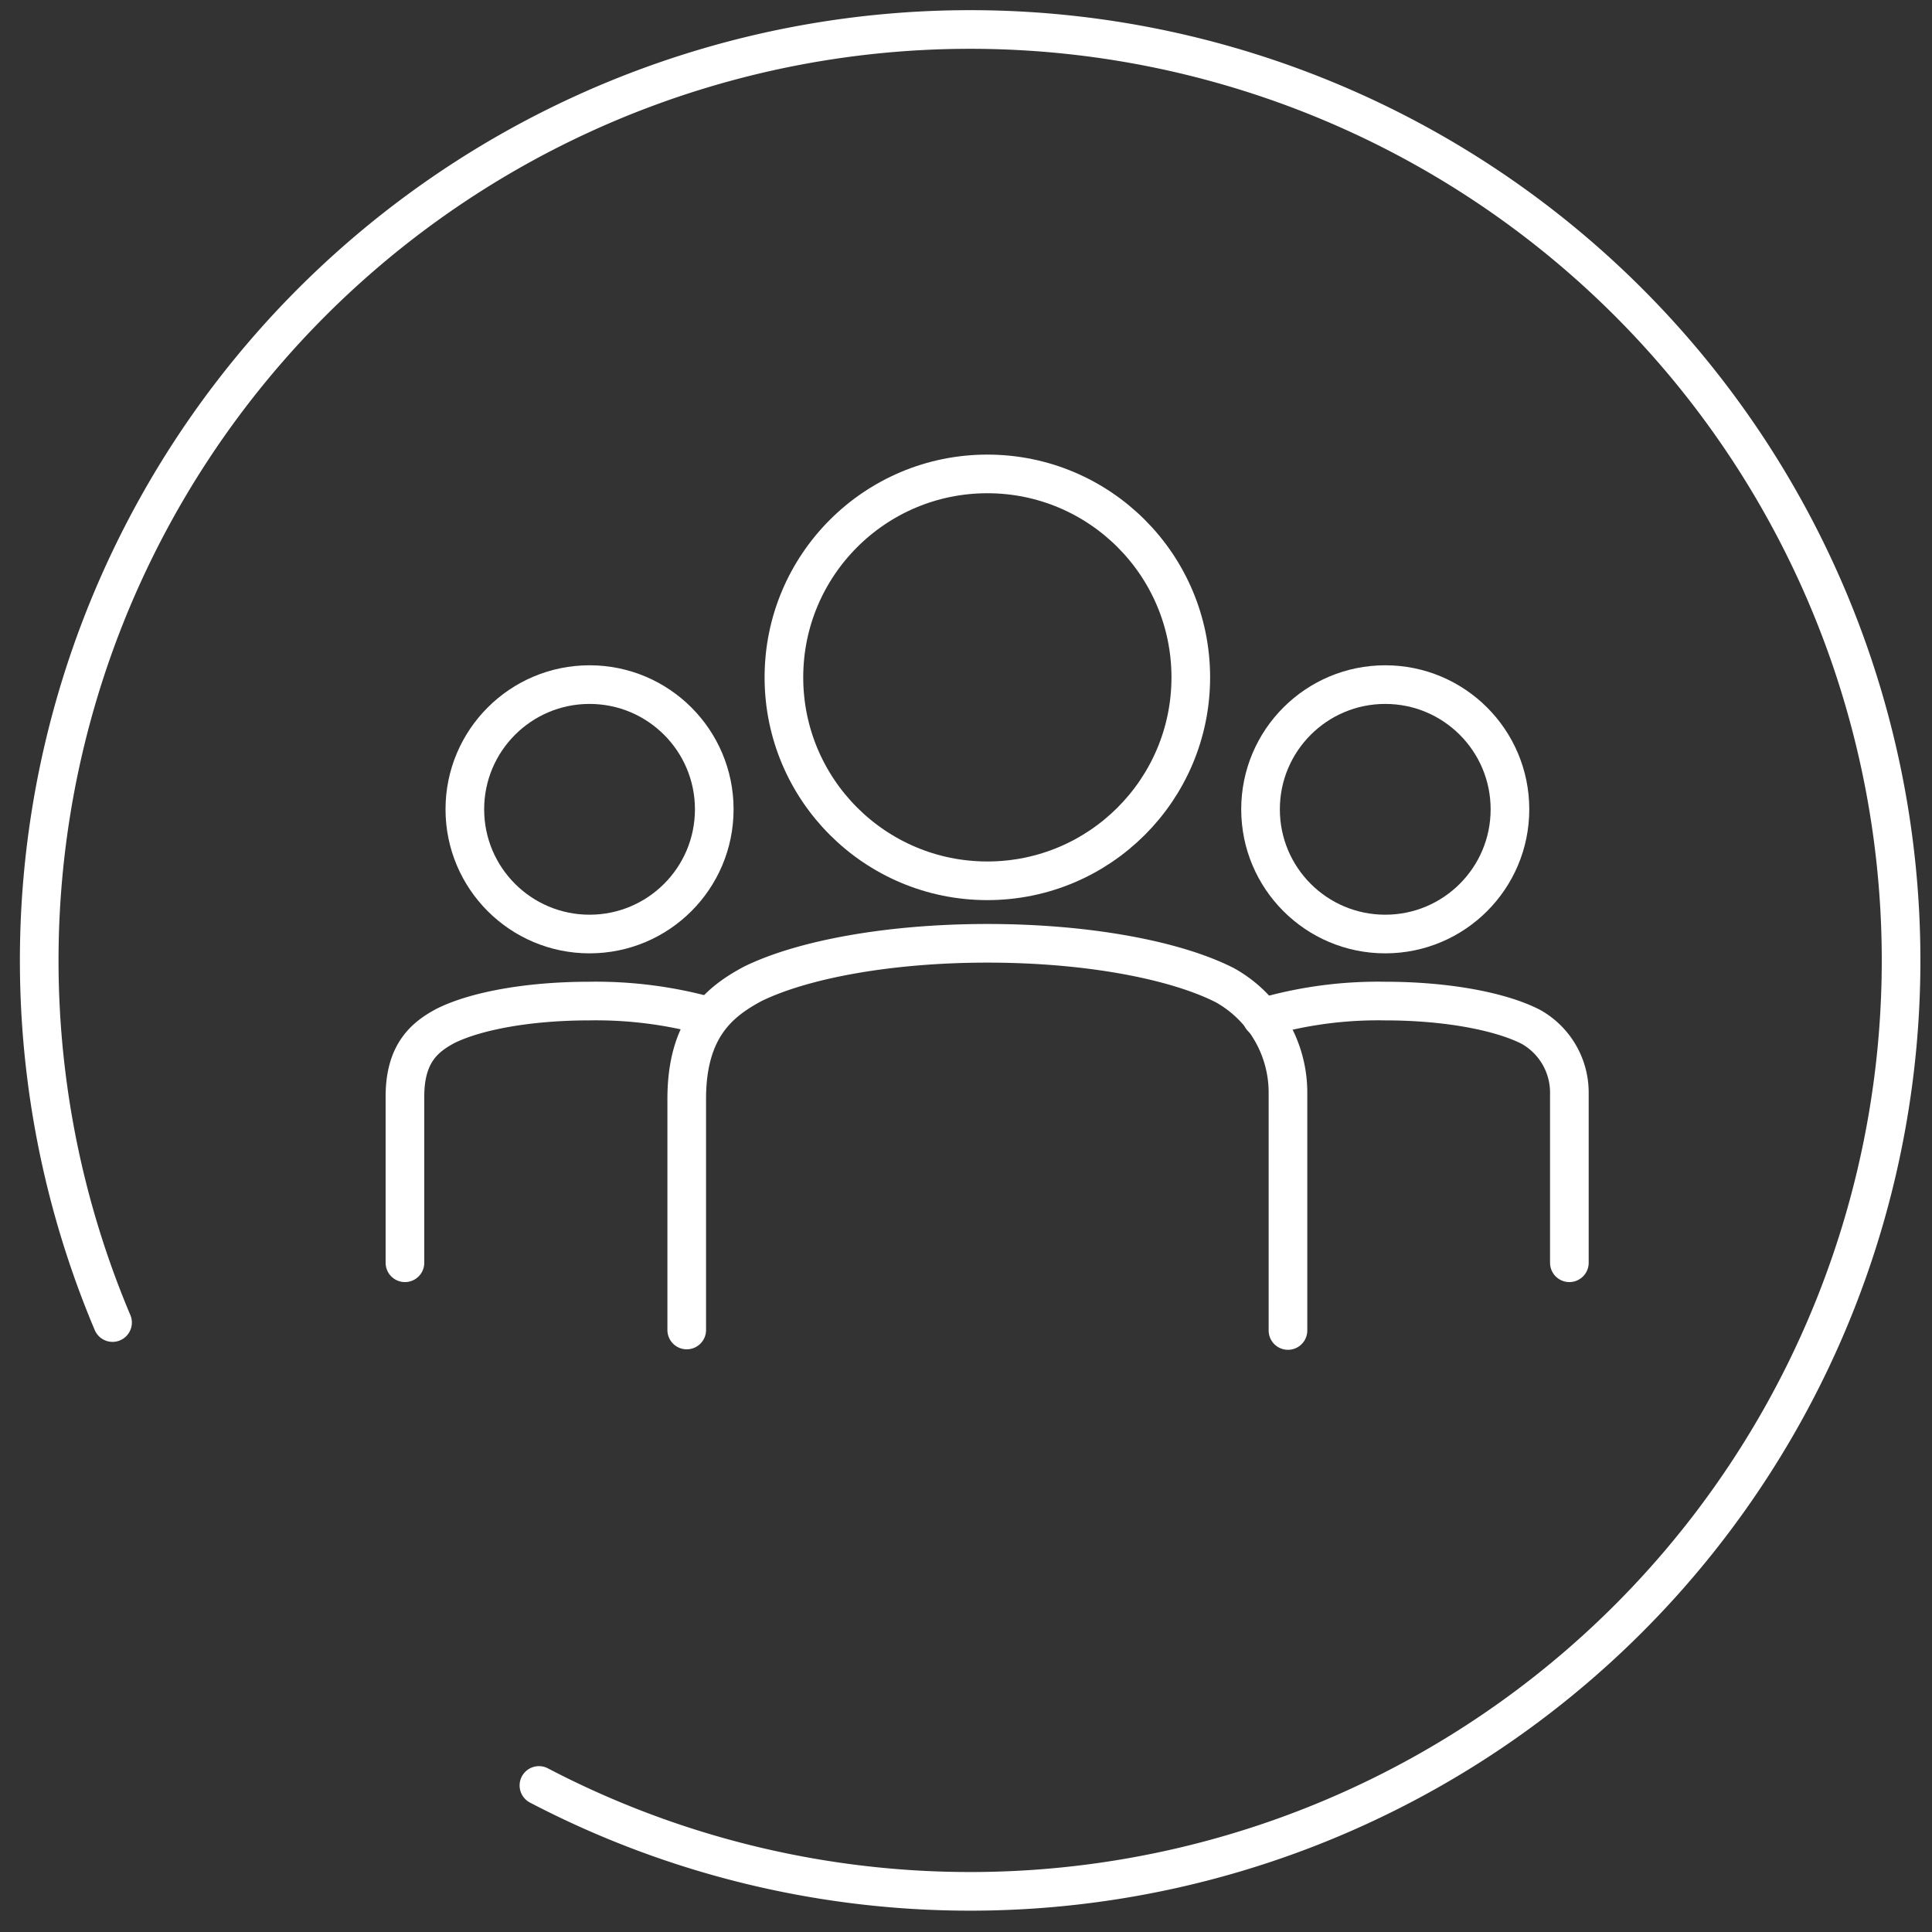
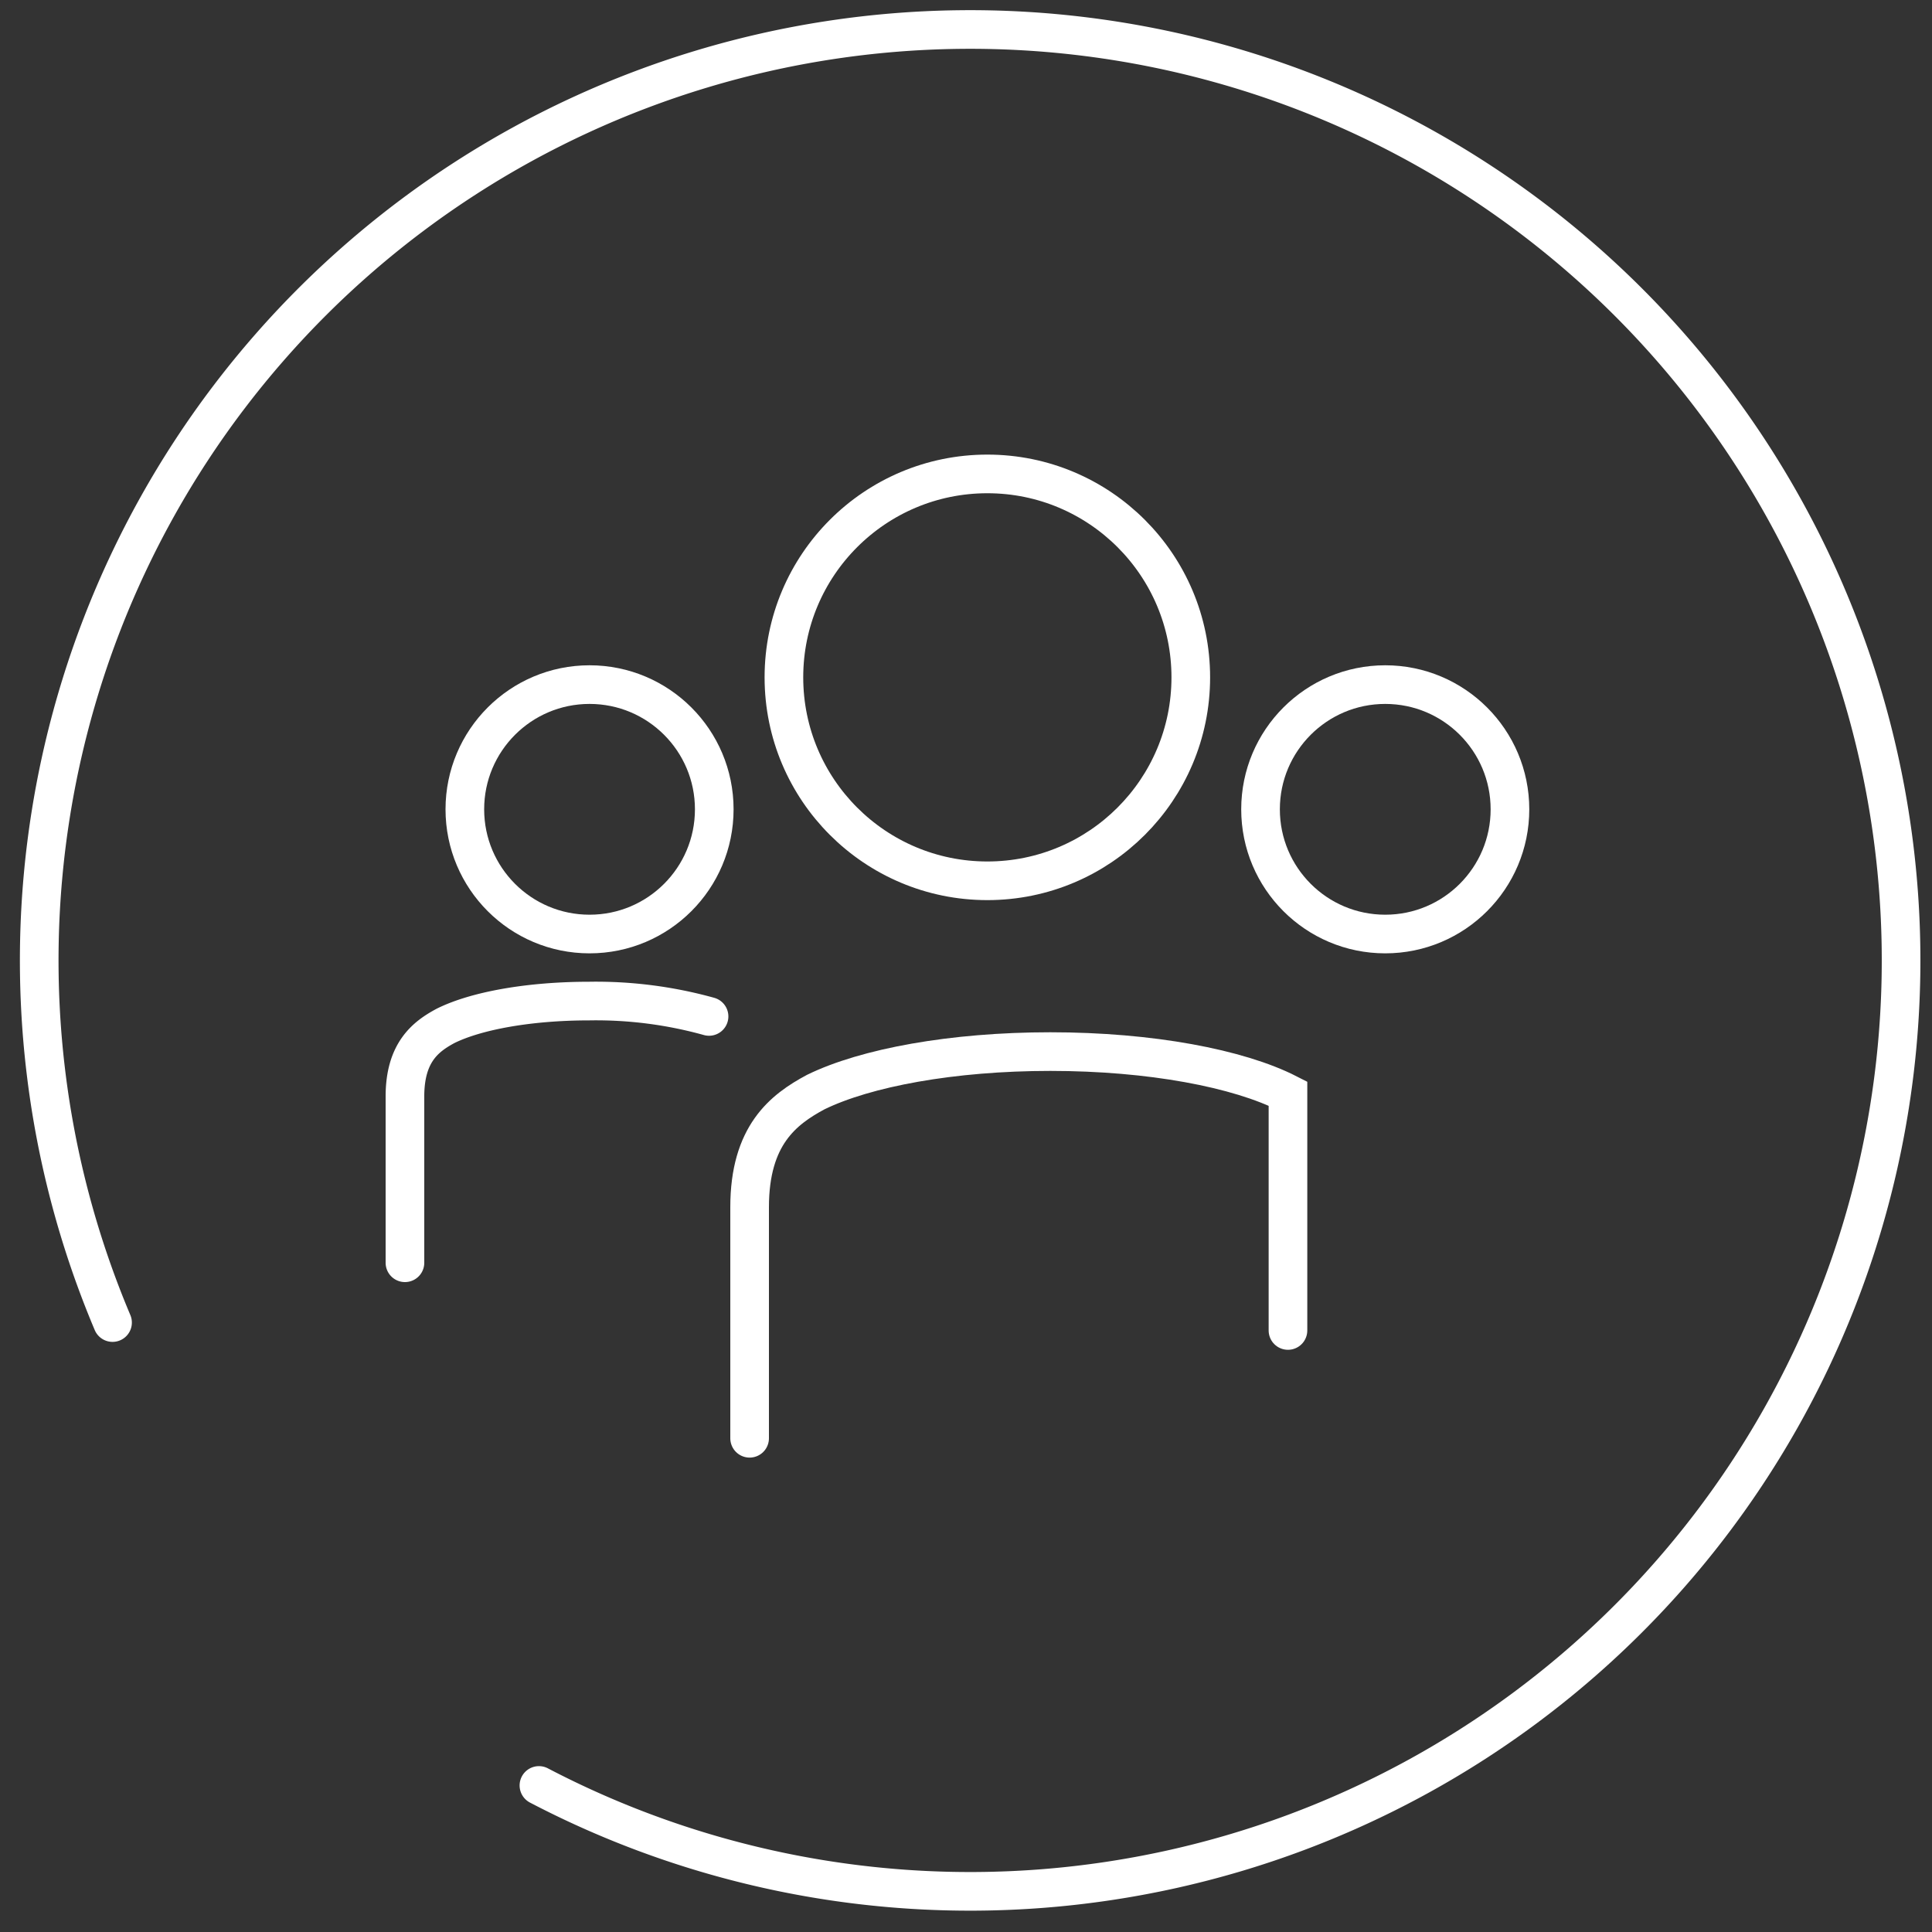
<svg xmlns="http://www.w3.org/2000/svg" id="leadership" viewBox="0 0 200 200">
  <rect x="0" y="0" width="200" height="200" fill="#333333" stroke="none" />
  <defs>
    <style>.cls-1{fill:none;stroke:#ffffff;stroke-linecap:round;stroke-miterlimit:10;stroke-width:4px;}</style>
  </defs>
  <title>Leadership</title>
  <path class="cls-1" d="M11.65,136.91a96.37,96.37,0,1,1,44.14,47.92" />
-   <path class="cls-1" d="M162.46,130.72V113.13a7.8,7.8,0,0,0-4-6.84c-3.13-1.6-8.71-2.66-15.07-2.66a42.71,42.71,0,0,0-12.76,1.72" />
  <circle class="cls-1" cx="61.03" cy="83.78" r="12.91" />
  <circle class="cls-1" cx="143.4" cy="83.78" r="12.91" />
-   <path class="cls-1" d="M133.33,137.73V113.21A12.73,12.73,0,0,0,126.82,102c-5.11-2.61-14.22-4.35-24.6-4.35-10.17,0-19.12,1.67-24.28,4.19h0c-3.38,1.81-6.85,4.49-6.85,11.92v23.92" />
+   <path class="cls-1" d="M133.33,137.73V113.21c-5.11-2.61-14.22-4.35-24.6-4.35-10.17,0-19.12,1.67-24.28,4.19h0c-3.38,1.81-6.85,4.49-6.85,11.92v23.92" />
  <circle class="cls-1" cx="102.21" cy="70.12" r="21.06" />
  <path class="cls-1" d="M73.4,105.22A43.62,43.62,0,0,0,61,103.63c-6.23,0-11.72,1-14.88,2.57h0c-2.07,1.11-4.2,2.75-4.2,7.3v17.22" />
</svg>